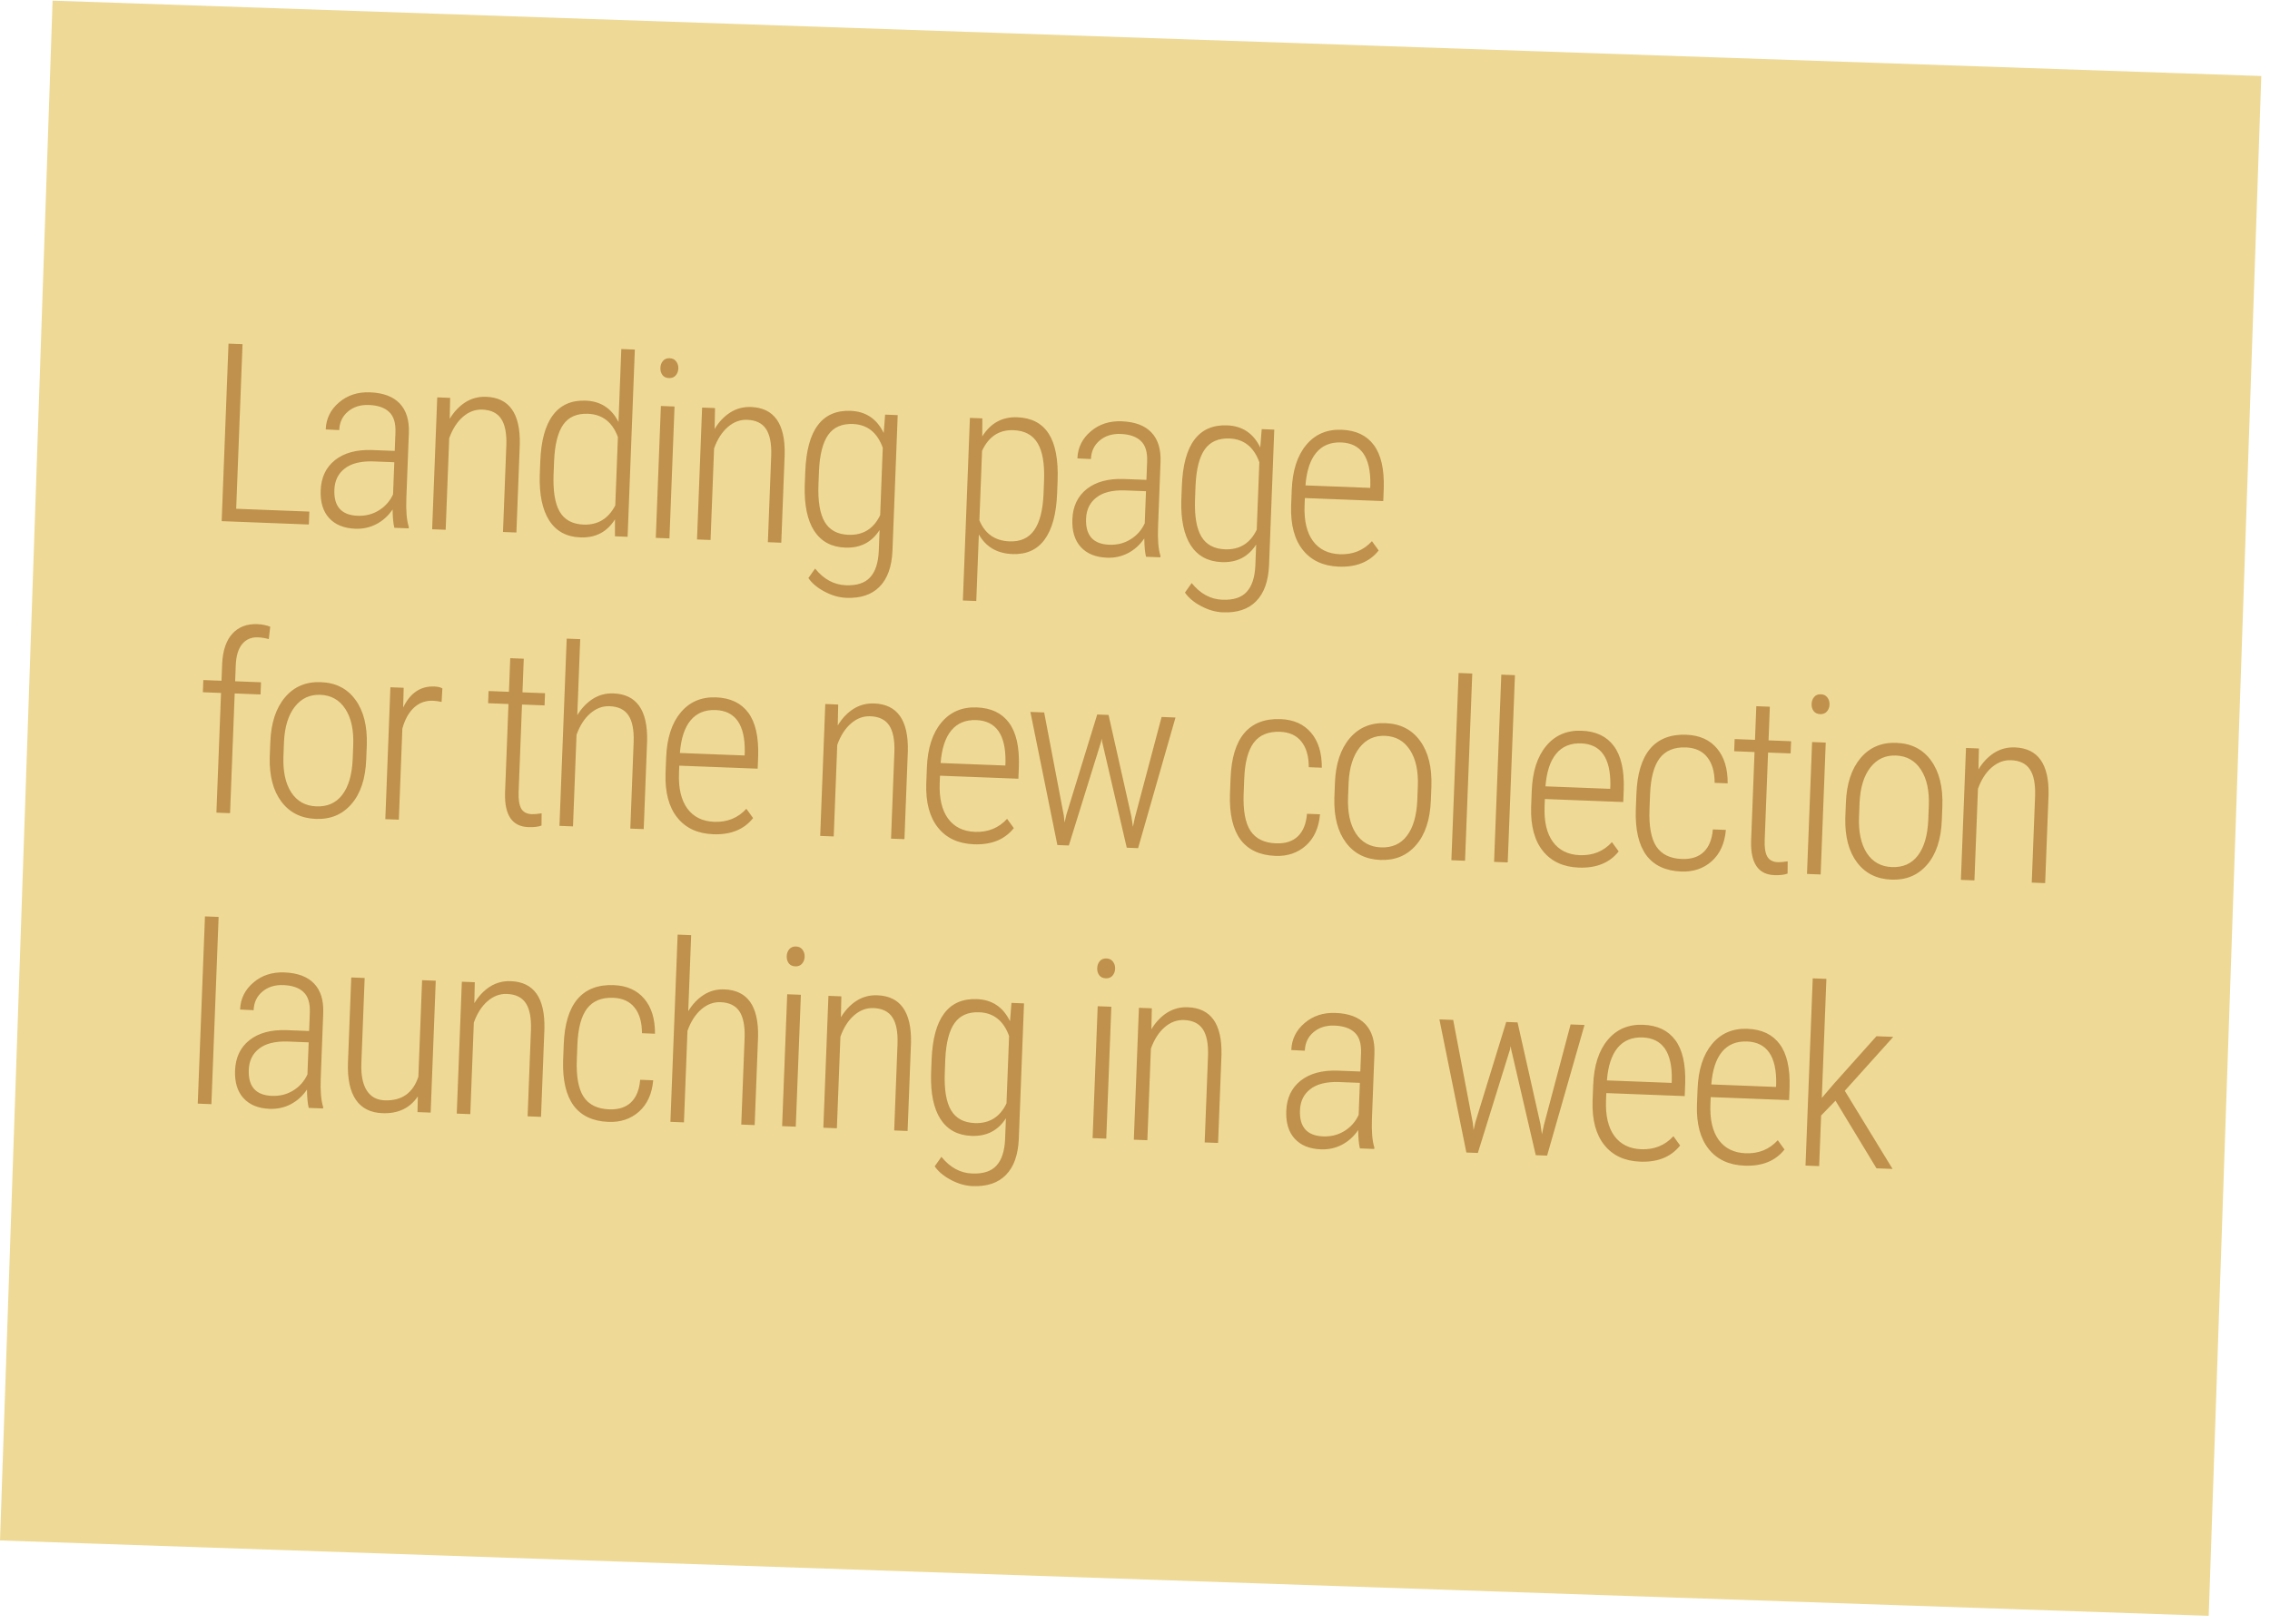
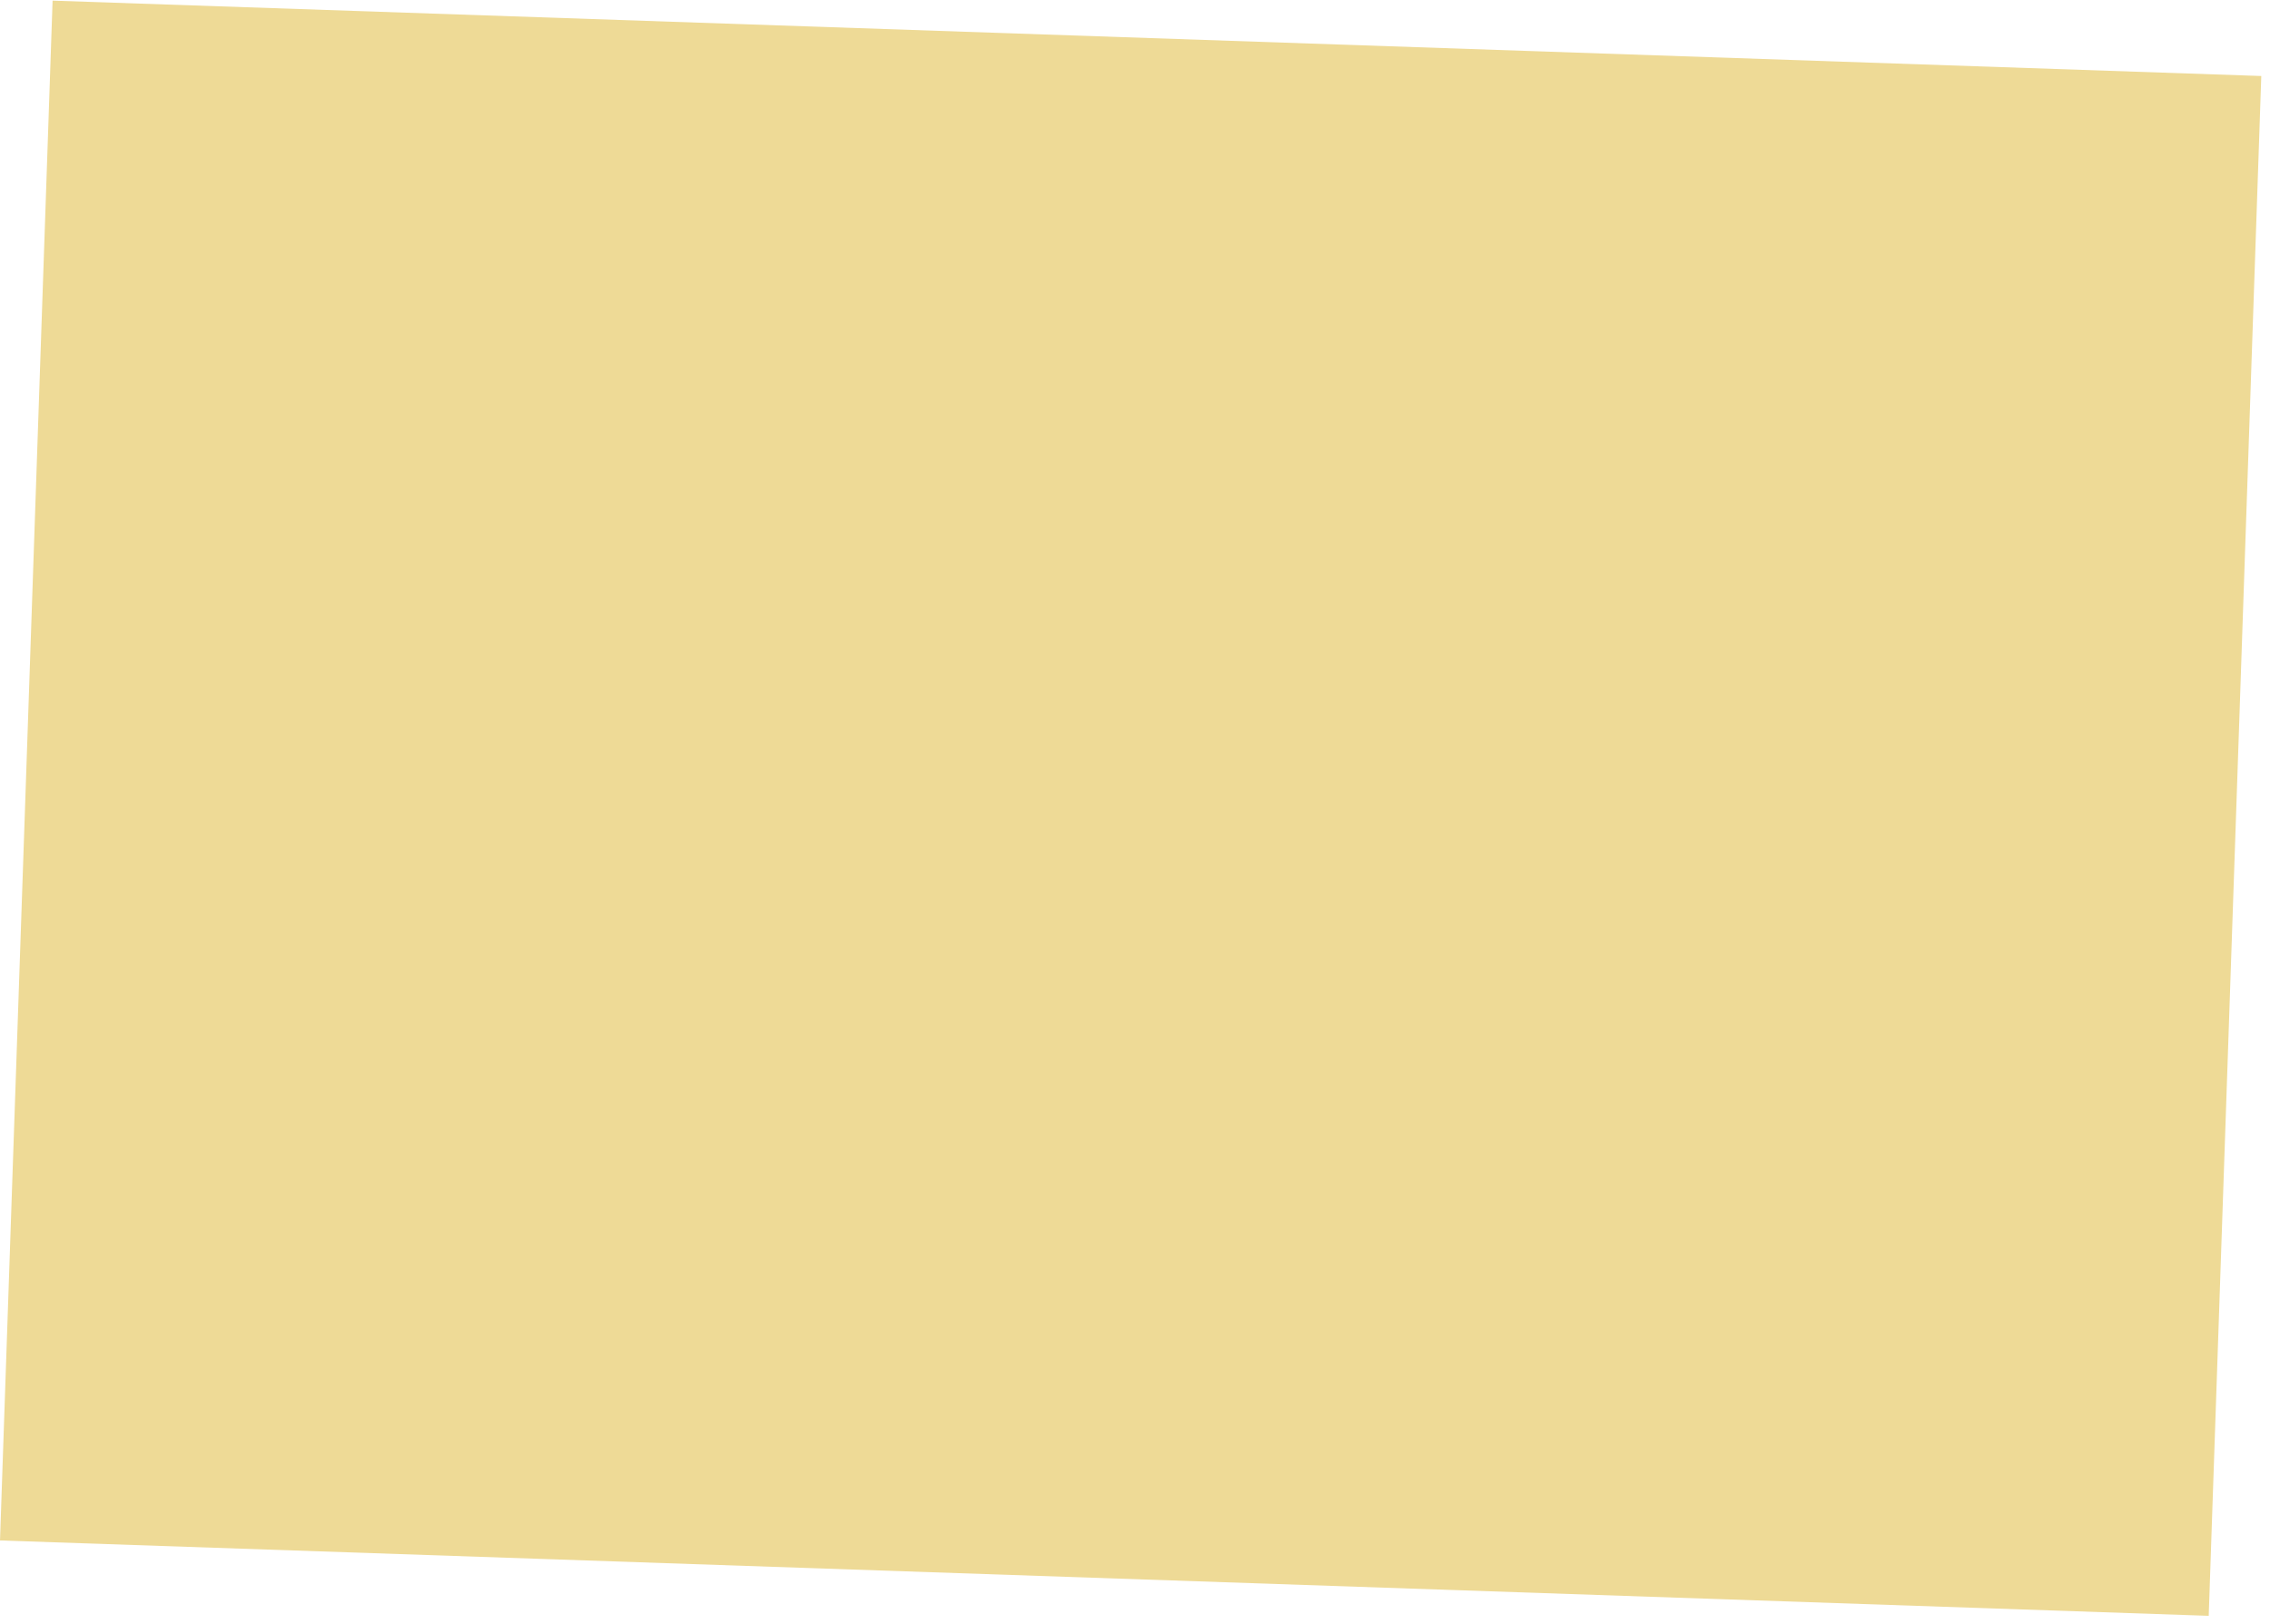
<svg xmlns="http://www.w3.org/2000/svg" width="218" height="156" viewBox="0 0 218 156" fill="none">
  <rect x="5.05" y="0.061" width="212.237" height="148" transform="rotate(1.955 5.05 0.061)" fill="#EEDA96" />
-   <path d="M22.682 48.872L29.708 49.143L29.661 50.384L21.288 50.061L21.945 33.011L23.292 33.063L22.682 48.872ZM37.87 50.7C37.769 50.29 37.713 49.702 37.704 48.935C37.289 49.552 36.767 50.025 36.136 50.352C35.514 50.672 34.844 50.818 34.126 50.791C33.033 50.748 32.194 50.407 31.609 49.767C31.023 49.127 30.753 48.237 30.797 47.097C30.845 45.856 31.304 44.889 32.175 44.195C33.054 43.502 34.239 43.18 35.731 43.23L37.909 43.314L37.977 41.545C38.012 40.64 37.81 39.983 37.373 39.575C36.943 39.16 36.295 38.936 35.428 38.902C34.624 38.871 33.956 39.08 33.422 39.529C32.889 39.977 32.608 40.572 32.579 41.314L31.28 41.252C31.32 40.214 31.744 39.351 32.553 38.663C33.361 37.967 34.355 37.641 35.534 37.687C36.806 37.736 37.758 38.093 38.389 38.758C39.02 39.424 39.312 40.369 39.265 41.595L39.025 47.813C38.977 49.054 39.055 49.988 39.258 50.613L39.252 50.754L37.87 50.7ZM34.338 49.544C35.103 49.574 35.786 49.401 36.387 49.025C36.995 48.65 37.449 48.136 37.748 47.482L37.867 44.403L35.806 44.323C34.618 44.293 33.714 44.524 33.093 45.016C32.473 45.5 32.146 46.176 32.112 47.042C32.05 48.651 32.792 49.484 34.338 49.544ZM43.231 38.218L43.188 40.233C43.59 39.561 44.087 39.033 44.68 38.649C45.281 38.266 45.953 38.088 46.694 38.117C48.904 38.202 49.979 39.717 49.92 42.663L49.593 51.152L48.305 51.103L48.627 42.753C48.663 41.621 48.496 40.778 48.126 40.224C47.757 39.671 47.154 39.378 46.319 39.346C45.639 39.319 45.017 39.553 44.45 40.047C43.892 40.534 43.455 41.217 43.14 42.096L42.801 50.891L41.501 50.84L41.99 38.17L43.231 38.218ZM51.886 44.31C51.963 42.327 52.368 40.849 53.101 39.877C53.835 38.896 54.885 38.433 56.251 38.485C57.687 38.541 58.736 39.226 59.397 40.541L59.667 33.527L60.967 33.577L60.273 51.564L59.056 51.517L59.06 49.887C58.302 51.101 57.193 51.68 55.733 51.623C54.398 51.572 53.398 51.025 52.735 49.983C52.079 48.942 51.78 47.488 51.836 45.621L51.886 44.31ZM53.164 45.544C53.102 47.167 53.297 48.371 53.752 49.155C54.214 49.939 54.976 50.351 56.038 50.392C57.404 50.445 58.421 49.831 59.088 48.551L59.341 41.982C58.81 40.546 57.85 39.802 56.46 39.748C55.398 39.707 54.607 40.056 54.086 40.794C53.573 41.533 53.282 42.694 53.213 44.279L53.164 45.544ZM64.291 51.719L62.979 51.668L63.468 38.998L64.779 39.048L64.291 51.719ZM63.421 35.337C63.431 35.072 63.514 34.848 63.67 34.667C63.825 34.485 64.04 34.399 64.313 34.41C64.586 34.42 64.793 34.522 64.935 34.715C65.084 34.909 65.153 35.138 65.143 35.404C65.132 35.669 65.046 35.892 64.882 36.074C64.727 36.248 64.513 36.329 64.24 36.319C63.966 36.308 63.759 36.21 63.618 36.025C63.477 35.832 63.411 35.603 63.421 35.337ZM68.668 39.198L68.626 41.214C69.027 40.541 69.524 40.013 70.117 39.63C70.719 39.246 71.39 39.069 72.132 39.097C74.341 39.182 75.416 40.698 75.357 43.643L75.03 52.133L73.742 52.083L74.064 43.734C74.1 42.602 73.933 41.758 73.563 41.205C73.194 40.651 72.591 40.358 71.756 40.326C71.077 40.3 70.454 40.534 69.888 41.028C69.329 41.515 68.892 42.198 68.577 43.077L68.238 51.871L66.938 51.821L67.427 39.151L68.668 39.198ZM77.335 45.291C77.412 43.292 77.813 41.81 78.539 40.845C79.264 39.873 80.314 39.413 81.688 39.466C83.148 39.522 84.207 40.231 84.866 41.594L85.004 39.828L86.211 39.875L85.708 52.908C85.641 54.438 85.23 55.587 84.473 56.355C83.724 57.124 82.659 57.481 81.277 57.428C80.582 57.401 79.886 57.202 79.189 56.831C78.499 56.469 77.981 56.034 77.633 55.528L78.278 54.615C79.106 55.64 80.09 56.174 81.23 56.218C82.284 56.259 83.06 56.007 83.557 55.464C84.063 54.92 84.342 54.075 84.394 52.928L84.472 50.913C83.715 52.096 82.614 52.66 81.17 52.604C79.85 52.553 78.859 52.018 78.194 51C77.538 49.982 77.234 48.535 77.282 46.661L77.335 45.291ZM78.601 46.524C78.539 48.148 78.739 49.352 79.201 50.136C79.663 50.92 80.421 51.332 81.475 51.373C82.88 51.427 83.898 50.797 84.527 49.485L84.776 43.009C84.246 41.542 83.291 40.782 81.909 40.729C80.847 40.688 80.056 41.037 79.535 41.775C79.014 42.513 78.719 43.675 78.65 45.259L78.601 46.524ZM101.52 47.407C101.444 49.359 101.048 50.829 100.329 51.818C99.611 52.806 98.577 53.275 97.226 53.223C95.758 53.166 94.684 52.538 94.003 51.339L93.757 57.733L92.469 57.684L93.145 40.142L94.339 40.188L94.331 41.923C95.131 40.641 96.253 40.027 97.697 40.083C99.064 40.135 100.068 40.659 100.709 41.653C101.351 42.647 101.638 44.14 101.569 46.131L101.52 47.407ZM100.265 46.175C100.328 44.551 100.12 43.346 99.642 42.562C99.172 41.778 98.402 41.365 97.333 41.324C95.959 41.271 94.952 41.931 94.313 43.306L94.056 49.981C94.592 51.276 95.555 51.95 96.945 52.004C97.991 52.044 98.778 51.692 99.308 50.946C99.844 50.2 100.147 49.031 100.217 47.439L100.265 46.175ZM110.059 53.483C109.957 53.072 109.902 52.484 109.892 51.717C109.477 52.335 108.955 52.807 108.325 53.135C107.702 53.455 107.032 53.601 106.314 53.573C105.221 53.531 104.382 53.19 103.797 52.55C103.212 51.909 102.941 51.019 102.985 49.88C103.033 48.638 103.492 47.671 104.363 46.977C105.242 46.284 106.428 45.962 107.919 46.012L110.097 46.096L110.165 44.328C110.2 43.422 109.999 42.766 109.561 42.358C109.131 41.943 108.483 41.718 107.617 41.685C106.813 41.654 106.144 41.862 105.611 42.311C105.077 42.76 104.796 43.355 104.768 44.096L103.468 44.035C103.508 42.996 103.933 42.133 104.741 41.445C105.55 40.749 106.543 40.424 107.722 40.469C108.995 40.518 109.946 40.875 110.577 41.541C111.209 42.206 111.5 43.152 111.453 44.377L111.214 50.596C111.166 51.837 111.243 52.77 111.446 53.396L111.44 53.536L110.059 53.483ZM106.526 52.326C107.291 52.356 107.974 52.183 108.575 51.807C109.184 51.432 109.637 50.918 109.936 50.265L110.055 47.185L107.994 47.106C106.807 47.075 105.903 47.306 105.282 47.799C104.661 48.283 104.334 48.958 104.301 49.825C104.239 51.433 104.981 52.267 106.526 52.326ZM113.5 46.684C113.577 44.686 113.978 43.204 114.703 42.239C115.429 41.267 116.478 40.807 117.852 40.86C119.312 40.916 120.371 41.625 121.03 42.987L121.169 41.222L122.375 41.269L121.873 54.302C121.806 55.832 121.394 56.981 120.637 57.749C119.888 58.517 118.823 58.875 117.441 58.822C116.747 58.795 116.051 58.596 115.353 58.225C114.664 57.863 114.145 57.428 113.797 56.922L114.442 56.009C115.27 57.034 116.254 57.568 117.394 57.612C118.448 57.653 119.224 57.401 119.722 56.858C120.228 56.314 120.506 55.469 120.558 54.322L120.636 52.307C119.879 53.49 118.778 54.053 117.334 53.998C116.015 53.947 115.023 53.412 114.359 52.394C113.702 51.376 113.398 49.929 113.447 48.055L113.5 46.684ZM114.766 47.918C114.703 49.542 114.903 50.745 115.365 51.529C115.828 52.313 116.586 52.726 117.64 52.767C119.045 52.821 120.062 52.191 120.691 50.879L120.941 44.403C120.411 42.936 119.455 42.176 118.073 42.123C117.012 42.082 116.22 42.431 115.699 43.169C115.178 43.907 114.883 45.069 114.814 46.653L114.766 47.918ZM128.565 54.431C127.074 54.373 125.926 53.84 125.12 52.832C124.315 51.824 123.939 50.417 123.993 48.614L124.052 47.068C124.124 45.21 124.586 43.77 125.438 42.747C126.291 41.717 127.428 41.229 128.849 41.283C130.223 41.336 131.252 41.826 131.935 42.751C132.627 43.677 132.945 45.065 132.889 46.916L132.842 48.134L125.312 47.843L125.285 48.558C125.229 50.01 125.494 51.142 126.08 51.954C126.675 52.767 127.538 53.195 128.67 53.239C129.919 53.287 130.947 52.869 131.755 51.985L132.401 52.878C131.53 53.978 130.251 54.496 128.565 54.431ZM128.802 42.501C127.779 42.462 126.977 42.794 126.395 43.499C125.82 44.196 125.479 45.239 125.371 46.626L131.589 46.866L131.602 46.526C131.64 43.916 130.707 42.575 128.802 42.501ZM20.783 78.063L21.227 66.563L19.482 66.496L19.527 65.325L21.272 65.392L21.336 63.73C21.4 62.473 21.726 61.52 22.314 60.871C22.91 60.221 23.707 59.916 24.706 59.954C25.159 59.972 25.574 60.054 25.952 60.202L25.812 61.392C25.472 61.293 25.122 61.237 24.763 61.223C24.131 61.199 23.626 61.418 23.248 61.88C22.879 62.335 22.677 63.003 22.643 63.886L22.583 65.443L25.066 65.539L25.021 66.71L22.538 66.614L22.095 78.113L20.783 78.063ZM25.96 71.273C26.03 69.446 26.5 68.017 27.368 66.988C28.236 65.958 29.385 65.471 30.814 65.526C32.25 65.581 33.358 66.147 34.137 67.225C34.925 68.303 35.287 69.76 35.224 71.594L35.172 72.941C35.1 74.799 34.627 76.231 33.751 77.237C32.884 78.244 31.744 78.72 30.331 78.665C28.918 78.611 27.817 78.06 27.029 77.013C26.24 75.967 25.865 74.553 25.902 72.772L25.96 71.273ZM27.221 72.635C27.164 74.094 27.413 75.253 27.966 76.111C28.527 76.969 29.331 77.419 30.377 77.459C31.447 77.5 32.278 77.13 32.871 76.347C33.472 75.565 33.805 74.425 33.871 72.926L33.923 71.579C33.979 70.12 33.726 68.961 33.165 68.103C32.605 67.237 31.805 66.784 30.767 66.743C29.76 66.705 28.944 67.084 28.319 67.88C27.694 68.677 27.346 69.794 27.275 71.23L27.221 72.635ZM42.41 67.427C42.1 67.36 41.828 67.322 41.593 67.313C40.875 67.285 40.261 67.508 39.75 67.981C39.247 68.454 38.877 69.124 38.641 69.99L38.303 78.738L37.004 78.688L37.492 66.018L38.768 66.067L38.719 67.965C39.39 66.568 40.386 65.894 41.705 65.945C42.048 65.959 42.308 66.019 42.484 66.128L42.41 67.427ZM50.3 63.275L50.176 66.506L52.342 66.59L52.297 67.761L50.131 67.677L49.806 76.097C49.779 76.792 49.861 77.315 50.051 77.666C50.248 78.01 50.589 78.191 51.073 78.21C51.284 78.218 51.598 78.191 52.015 78.129L52.005 79.301C51.703 79.422 51.275 79.472 50.721 79.451C49.198 79.392 48.458 78.316 48.5 76.222L48.831 67.627L46.875 67.552L46.92 66.381L48.876 66.456L49.001 63.224L50.3 63.275ZM55.44 68.703C55.841 68.038 56.334 67.518 56.919 67.142C57.512 66.758 58.18 66.58 58.922 66.609C61.131 66.694 62.206 68.209 62.147 71.155L61.82 79.644L60.532 79.595L60.854 71.245C60.889 70.113 60.723 69.27 60.353 68.716C59.983 68.163 59.381 67.87 58.546 67.838C57.867 67.811 57.244 68.045 56.678 68.54C56.119 69.026 55.682 69.709 55.367 70.588L55.028 79.383L53.728 79.332L54.422 61.346L55.721 61.396L55.44 68.703ZM68.487 80.136C66.996 80.078 65.847 79.546 65.042 78.537C64.236 77.529 63.86 76.123 63.914 74.319L63.974 72.773C64.046 70.915 64.508 69.475 65.36 68.452C66.213 67.422 67.35 66.934 68.771 66.989C70.144 67.042 71.173 67.531 71.857 68.456C72.548 69.382 72.866 70.77 72.811 72.621L72.764 73.839L65.234 73.549L65.207 74.263C65.15 75.715 65.416 76.847 66.002 77.659C66.596 78.472 67.459 78.9 68.591 78.944C69.84 78.992 70.869 78.574 71.677 77.691L72.323 78.583C71.452 79.683 70.173 80.201 68.487 80.136ZM68.724 68.206C67.701 68.167 66.898 68.5 66.316 69.204C65.742 69.901 65.401 70.944 65.293 72.331L71.511 72.571L71.524 72.231C71.562 69.621 70.628 68.28 68.724 68.206ZM80.497 67.675L80.454 69.691C80.856 69.018 81.353 68.49 81.946 68.106C82.547 67.723 83.219 67.546 83.96 67.574C86.17 67.659 87.245 69.174 87.186 72.12L86.859 80.609L85.571 80.56L85.893 72.21C85.928 71.078 85.762 70.235 85.392 69.681C85.022 69.128 84.42 68.835 83.585 68.803C82.906 68.776 82.283 69.01 81.716 69.505C81.158 69.991 80.721 70.674 80.406 71.553L80.067 80.348L78.767 80.298L79.256 67.627L80.497 67.675ZM93.525 81.101C92.034 81.043 90.886 80.511 90.081 79.502C89.275 78.494 88.899 77.088 88.953 75.284L89.013 73.738C89.084 71.88 89.546 70.44 90.399 69.417C91.252 68.387 92.389 67.899 93.809 67.954C95.183 68.007 96.212 68.496 96.896 69.421C97.587 70.347 97.905 71.735 97.849 73.586L97.802 74.804L90.273 74.514L90.245 75.228C90.189 76.68 90.455 77.812 91.041 78.624C91.635 79.437 92.498 79.865 93.63 79.909C94.879 79.957 95.908 79.539 96.716 78.656L97.362 79.548C96.49 80.648 95.212 81.166 93.525 81.101ZM93.763 69.171C92.74 69.132 91.937 69.465 91.355 70.169C90.781 70.867 90.44 71.909 90.332 73.296L96.55 73.536L96.563 73.196C96.601 70.587 95.667 69.245 93.763 69.171ZM102.16 78.314L102.238 79.021L102.408 78.265L105.371 68.634L106.46 68.676L108.653 78.424L108.802 79.426L108.988 78.542L111.554 68.872L112.889 68.924L109.297 81.474L108.208 81.432L105.845 71.256L105.798 70.949L105.739 71.263L102.646 81.218L101.545 81.175L98.954 68.386L100.277 68.438L102.16 78.314ZM122.534 81.011C123.439 81.046 124.144 80.819 124.648 80.33C125.151 79.841 125.441 79.122 125.517 78.171L126.769 78.219C126.657 79.513 126.204 80.515 125.41 81.228C124.617 81.932 123.643 82.262 122.487 82.217C120.981 82.159 119.859 81.635 119.124 80.645C118.396 79.648 118.061 78.2 118.118 76.302L118.178 74.757C118.252 72.821 118.691 71.376 119.494 70.421C120.305 69.468 121.468 69.02 122.982 69.078C124.239 69.126 125.215 69.563 125.91 70.387C126.606 71.204 126.95 72.323 126.942 73.746L125.689 73.698C125.69 72.65 125.456 71.832 124.986 71.243C124.517 70.646 123.833 70.331 122.935 70.296C121.811 70.253 120.969 70.599 120.409 71.336C119.857 72.073 119.55 73.226 119.49 74.796L119.434 76.236C119.372 77.86 119.591 79.053 120.094 79.815C120.596 80.569 121.41 80.968 122.534 81.011ZM128.2 75.213C128.27 73.386 128.74 71.958 129.608 70.928C130.476 69.899 131.625 69.411 133.054 69.466C134.49 69.522 135.598 70.088 136.377 71.166C137.165 72.244 137.527 73.7 137.464 75.535L137.412 76.882C137.34 78.74 136.867 80.172 135.991 81.178C135.124 82.184 133.984 82.66 132.571 82.606C131.158 82.551 130.057 82.001 129.269 80.954C128.48 79.907 128.105 78.493 128.142 76.712L128.2 75.213ZM129.461 76.575C129.404 78.035 129.653 79.194 130.206 80.052C130.767 80.91 131.571 81.359 132.617 81.4C133.687 81.441 134.518 81.07 135.111 80.288C135.712 79.506 136.045 78.365 136.111 76.867L136.163 75.52C136.219 74.06 135.966 72.901 135.405 72.043C134.845 71.177 134.045 70.724 133.007 70.684C132 70.645 131.184 71.024 130.559 71.821C129.934 72.618 129.586 73.734 129.515 75.17L129.461 76.575ZM140.696 82.684L139.384 82.634L140.077 64.647L141.389 64.698L140.696 82.684ZM144.795 82.843L143.484 82.792L144.177 64.805L145.488 64.856L144.795 82.843ZM151.614 83.34C150.123 83.282 148.975 82.749 148.169 81.741C147.364 80.733 146.988 79.327 147.042 77.523L147.101 75.977C147.173 74.119 147.635 72.679 148.487 71.656C149.34 70.626 150.477 70.138 151.898 70.193C153.272 70.246 154.301 70.735 154.984 71.66C155.676 72.586 155.994 73.974 155.938 75.825L155.891 77.043L148.361 76.753L148.334 77.467C148.278 78.919 148.543 80.051 149.129 80.863C149.724 81.676 150.587 82.104 151.719 82.148C152.968 82.196 153.996 81.778 154.804 80.894L155.45 81.787C154.579 82.887 153.3 83.405 151.614 83.34ZM151.851 71.41C150.828 71.371 150.026 71.704 149.444 72.408C148.869 73.106 148.528 74.148 148.42 75.535L154.638 75.775L154.651 75.435C154.689 72.826 153.756 71.484 151.851 71.41ZM161.51 82.513C162.415 82.548 163.12 82.321 163.623 81.832C164.127 81.344 164.417 80.624 164.492 79.673L165.745 79.721C165.633 81.015 165.18 82.018 164.386 82.73C163.593 83.434 162.618 83.764 161.463 83.719C159.956 83.661 158.835 83.137 158.099 82.147C157.372 81.15 157.036 79.702 157.094 77.805L157.153 76.259C157.228 74.323 157.667 72.878 158.47 71.924C159.281 70.97 160.443 70.522 161.958 70.58C163.215 70.629 164.191 71.065 164.886 71.889C165.582 72.706 165.926 73.825 165.918 75.248L164.665 75.2C164.666 74.152 164.432 73.334 163.962 72.745C163.492 72.148 162.809 71.833 161.911 71.798C160.787 71.755 159.945 72.102 159.385 72.838C158.832 73.576 158.526 74.729 158.465 76.298L158.41 77.738C158.347 79.362 158.567 80.555 159.069 81.317C159.572 82.071 160.385 82.47 161.51 82.513ZM169.967 67.887L169.842 71.119L172.009 71.202L171.963 72.373L169.797 72.29L169.473 80.709C169.446 81.404 169.527 81.927 169.717 82.278C169.915 82.622 170.256 82.804 170.74 82.822C170.951 82.83 171.264 82.803 171.681 82.741L171.671 83.914C171.369 84.035 170.941 84.085 170.387 84.064C168.865 84.005 168.124 82.929 168.166 80.835L168.497 72.24L166.542 72.164L166.587 70.993L168.542 71.069L168.667 67.837L169.967 67.887ZM174.847 84.001L173.535 83.95L174.024 71.28L175.335 71.331L174.847 84.001ZM173.977 67.619C173.987 67.354 174.07 67.13 174.226 66.949C174.381 66.767 174.596 66.681 174.869 66.692C175.142 66.703 175.349 66.804 175.49 66.997C175.639 67.191 175.709 67.42 175.699 67.686C175.688 67.951 175.601 68.174 175.438 68.356C175.283 68.53 175.069 68.611 174.795 68.601C174.522 68.59 174.315 68.492 174.173 68.307C174.032 68.114 173.967 67.885 173.977 67.619ZM177.271 77.105C177.342 75.278 177.811 73.85 178.68 72.82C179.548 71.79 180.697 71.303 182.125 71.358C183.562 71.413 184.67 71.98 185.449 73.057C186.236 74.135 186.598 75.592 186.535 77.427L186.484 78.773C186.412 80.631 185.938 82.063 185.063 83.069C184.196 84.076 183.055 84.552 181.642 84.497C180.229 84.443 179.129 83.892 178.34 82.845C177.552 81.799 177.176 80.385 177.214 78.604L177.271 77.105ZM178.532 78.467C178.476 79.927 178.725 81.085 179.278 81.943C179.839 82.802 180.643 83.251 181.689 83.291C182.758 83.332 183.59 82.962 184.183 82.179C184.784 81.397 185.117 80.257 185.182 78.758L185.234 77.412C185.291 75.952 185.038 74.793 184.477 73.934C183.916 73.069 183.117 72.616 182.078 72.576C181.071 72.537 180.255 72.916 179.63 73.713C179.006 74.509 178.658 75.626 178.587 77.062L178.532 78.467ZM190.045 71.897L190.002 73.913C190.404 73.24 190.901 72.712 191.494 72.329C192.095 71.945 192.767 71.768 193.508 71.796C195.718 71.882 196.793 73.397 196.734 76.342L196.407 84.832L195.119 84.782L195.441 76.433C195.476 75.301 195.31 74.458 194.94 73.904C194.57 73.35 193.968 73.057 193.133 73.025C192.453 72.999 191.831 73.233 191.264 73.727C190.706 74.214 190.269 74.897 189.954 75.776L189.615 84.57L188.315 84.52L188.804 71.85L190.045 71.897ZM20.302 106.065L18.991 106.014L19.684 88.028L20.995 88.078L20.302 106.065ZM29.648 106.425C29.546 106.015 29.491 105.426 29.481 104.66C29.066 105.277 28.544 105.749 27.914 106.077C27.291 106.397 26.621 106.543 25.903 106.515C24.81 106.473 23.971 106.132 23.386 105.492C22.801 104.852 22.53 103.962 22.574 102.822C22.622 101.581 23.081 100.613 23.953 99.92C24.831 99.227 26.017 98.905 27.508 98.954L29.686 99.038L29.754 97.27C29.789 96.365 29.588 95.708 29.15 95.3C28.72 94.885 28.072 94.66 27.206 94.627C26.402 94.596 25.733 94.805 25.2 95.253C24.666 95.702 24.385 96.297 24.357 97.039L23.057 96.977C23.097 95.939 23.522 95.075 24.33 94.387C25.139 93.691 26.132 93.366 27.311 93.411C28.584 93.46 29.535 93.818 30.167 94.483C30.798 95.148 31.09 96.094 31.042 97.32L30.803 103.538C30.755 104.779 30.832 105.712 31.035 106.338L31.029 106.478L29.648 106.425ZM26.115 105.269C26.88 105.298 27.563 105.125 28.164 104.75C28.773 104.374 29.227 103.86 29.525 103.207L29.644 100.127L27.583 100.048C26.396 100.018 25.492 100.249 24.871 100.741C24.25 101.225 23.923 101.9 23.89 102.767C23.828 104.375 24.57 105.209 26.115 105.269ZM40.129 105.316C39.366 106.452 38.231 106.99 36.724 106.932C35.577 106.888 34.725 106.457 34.17 105.638C33.616 104.819 33.364 103.636 33.416 102.09L33.732 93.893L35.02 93.943L34.705 102.105C34.661 103.253 34.831 104.131 35.214 104.74C35.597 105.349 36.171 105.668 36.936 105.697C38.575 105.761 39.656 105.005 40.178 103.43L40.535 94.156L41.847 94.206L41.359 106.876L40.094 106.828L40.129 105.316ZM45.595 94.351L45.553 96.366C45.954 95.694 46.451 95.165 47.044 94.782C47.646 94.398 48.317 94.221 49.059 94.25C51.268 94.335 52.343 95.85 52.284 98.795L51.957 107.285L50.669 107.235L50.991 98.886C51.027 97.754 50.86 96.911 50.49 96.357C50.121 95.803 49.518 95.51 48.683 95.478C48.004 95.452 47.381 95.686 46.815 96.18C46.256 96.667 45.82 97.35 45.504 98.229L45.165 107.023L43.865 106.973L44.354 94.303L45.595 94.351ZM58.495 106.564C59.4 106.598 60.105 106.372 60.608 105.883C61.112 105.394 61.402 104.674 61.477 103.723L62.73 103.772C62.618 105.065 62.165 106.068 61.371 106.78C60.578 107.484 59.603 107.814 58.448 107.77C56.941 107.712 55.82 107.188 55.084 106.198C54.357 105.2 54.022 103.753 54.079 101.855L54.139 100.309C54.213 98.373 54.652 96.928 55.455 95.974C56.266 95.02 57.428 94.572 58.943 94.631C60.2 94.679 61.176 95.115 61.871 95.94C62.567 96.756 62.911 97.876 62.903 99.298L61.65 99.25C61.651 98.202 61.417 97.384 60.947 96.795C60.477 96.199 59.794 95.883 58.896 95.848C57.772 95.805 56.93 96.152 56.37 96.889C55.817 97.626 55.511 98.779 55.45 100.348L55.395 101.788C55.332 103.412 55.552 104.605 56.054 105.367C56.557 106.121 57.37 106.52 58.495 106.564ZM66.095 97.135C66.496 96.47 66.989 95.949 67.574 95.573C68.167 95.189 68.835 95.012 69.576 95.04C71.786 95.126 72.861 96.641 72.802 99.586L72.475 108.076L71.187 108.026L71.509 99.677C71.545 98.545 71.378 97.702 71.008 97.148C70.639 96.594 70.036 96.301 69.201 96.269C68.522 96.243 67.899 96.477 67.332 96.971C66.774 97.458 66.338 98.141 66.022 99.02L65.683 107.814L64.383 107.764L65.077 89.777L66.376 89.827L66.095 97.135ZM76.422 108.228L75.111 108.177L75.599 95.507L76.911 95.558L76.422 108.228ZM75.553 91.846C75.563 91.581 75.646 91.357 75.801 91.176C75.957 90.994 76.171 90.909 76.444 90.919C76.718 90.93 76.925 91.031 77.066 91.225C77.215 91.418 77.284 91.647 77.274 91.913C77.264 92.178 77.177 92.401 77.014 92.583C76.858 92.757 76.644 92.838 76.371 92.828C76.098 92.817 75.89 92.719 75.749 92.534C75.608 92.341 75.542 92.112 75.553 91.846ZM80.799 95.708L80.757 97.723C81.158 97.05 81.655 96.522 82.249 96.139C82.85 95.755 83.521 95.578 84.263 95.606C86.472 95.692 87.547 97.207 87.489 100.152L87.161 108.642L85.873 108.592L86.195 100.243C86.231 99.111 86.064 98.268 85.694 97.714C85.325 97.16 84.722 96.867 83.887 96.835C83.208 96.809 82.585 97.043 82.019 97.537C81.461 98.024 81.024 98.707 80.709 99.586L80.37 108.38L79.07 108.33L79.558 95.66L80.799 95.708ZM89.467 101.8C89.544 99.801 89.945 98.32 90.67 97.355C91.395 96.382 92.445 95.922 93.819 95.975C95.279 96.031 96.338 96.74 96.997 98.103L97.136 96.337L98.342 96.384L97.84 109.417C97.773 110.947 97.361 112.096 96.604 112.864C95.855 113.633 94.79 113.99 93.408 113.937C92.713 113.91 92.017 113.712 91.32 113.341C90.631 112.978 90.112 112.544 89.764 112.038L90.409 111.124C91.237 112.149 92.221 112.684 93.361 112.727C94.415 112.768 95.191 112.517 95.689 111.973C96.194 111.429 96.473 110.584 96.525 109.437L96.603 107.423C95.846 108.605 94.745 109.169 93.301 109.113C91.982 109.062 90.99 108.528 90.325 107.509C89.669 106.491 89.365 105.044 89.414 103.17L89.467 101.8ZM90.733 103.033C90.67 104.657 90.87 105.861 91.332 106.645C91.794 107.429 92.553 107.841 93.606 107.882C95.012 107.936 96.029 107.307 96.658 105.994L96.908 99.518C96.378 98.052 95.422 97.291 94.04 97.238C92.978 97.197 92.187 97.546 91.666 98.284C91.145 99.023 90.85 100.184 90.781 101.768L90.733 103.033ZM106.24 109.377L104.928 109.327L105.417 96.656L106.728 96.707L106.24 109.377ZM105.37 92.996C105.38 92.73 105.463 92.507 105.619 92.325C105.774 92.143 105.989 92.058 106.262 92.068C106.535 92.079 106.742 92.181 106.883 92.374C107.032 92.567 107.102 92.797 107.091 93.062C107.081 93.327 106.994 93.551 106.831 93.732C106.676 93.906 106.462 93.988 106.188 93.977C105.915 93.967 105.708 93.869 105.566 93.683C105.425 93.49 105.36 93.261 105.37 92.996ZM110.617 96.857L110.574 98.872C110.976 98.2 111.473 97.672 112.066 97.288C112.667 96.905 113.339 96.727 114.08 96.756C116.29 96.841 117.365 98.356 117.306 101.301L116.979 109.791L115.691 109.742L116.013 101.392C116.048 100.26 115.882 99.417 115.512 98.863C115.142 98.31 114.54 98.017 113.705 97.984C113.025 97.958 112.403 98.192 111.836 98.686C111.278 99.173 110.841 99.856 110.526 100.735L110.187 109.529L108.887 109.479L109.376 96.809L110.617 96.857ZM130.6 110.316C130.498 109.906 130.443 109.317 130.433 108.551C130.018 109.168 129.496 109.64 128.866 109.968C128.243 110.288 127.573 110.434 126.855 110.406C125.762 110.364 124.923 110.023 124.338 109.383C123.753 108.743 123.482 107.853 123.526 106.713C123.574 105.472 124.033 104.504 124.904 103.811C125.783 103.117 126.969 102.796 128.46 102.845L130.638 102.929L130.706 101.161C130.741 100.256 130.54 99.599 130.102 99.191C129.672 98.776 129.024 98.551 128.158 98.518C127.354 98.487 126.685 98.696 126.152 99.144C125.618 99.593 125.337 100.188 125.309 100.93L124.009 100.868C124.049 99.829 124.474 98.966 125.282 98.278C126.091 97.582 127.084 97.257 128.263 97.302C129.536 97.352 130.487 97.709 131.118 98.374C131.75 99.04 132.041 99.985 131.994 101.211L131.755 107.429C131.707 108.67 131.784 109.603 131.987 110.229L131.981 110.369L130.6 110.316ZM127.067 109.16C127.832 109.189 128.515 109.016 129.116 108.641C129.725 108.265 130.178 107.751 130.477 107.098L130.596 104.018L128.535 103.939C127.348 103.909 126.444 104.14 125.823 104.632C125.202 105.116 124.875 105.792 124.842 106.658C124.78 108.266 125.522 109.1 127.067 109.16ZM141.439 107.849L141.517 108.556L141.687 107.8L144.65 98.169L145.739 98.211L147.932 107.959L148.081 108.961L148.267 108.077L150.833 98.407L152.168 98.458L148.576 111.009L147.487 110.967L145.124 100.79L145.077 100.484L145.018 100.798L141.925 110.753L140.824 110.71L138.233 97.921L139.556 97.972L141.439 107.849ZM157.515 111.588C156.024 111.531 154.875 110.998 154.07 109.989C153.264 108.981 152.889 107.575 152.942 105.771L153.002 104.225C153.074 102.367 153.536 100.927 154.388 99.904C155.241 98.874 156.378 98.386 157.799 98.441C159.173 98.494 160.201 98.983 160.885 99.909C161.576 100.834 161.894 102.222 161.839 104.073L161.792 105.291L154.262 105.001L154.235 105.715C154.179 107.167 154.444 108.299 155.03 109.112C155.624 109.924 156.487 110.352 157.619 110.396C158.868 110.444 159.897 110.026 160.705 109.143L161.351 110.035C160.48 111.136 159.201 111.653 157.515 111.588ZM157.752 99.659C156.729 99.619 155.927 99.952 155.344 100.657C154.77 101.354 154.429 102.396 154.321 103.784L160.539 104.023L160.552 103.684C160.59 101.074 159.657 99.732 157.752 99.659ZM167.54 111.974C166.048 111.917 164.9 111.384 164.095 110.376C163.289 109.367 162.913 107.961 162.967 106.157L163.027 104.612C163.098 102.754 163.56 101.313 164.413 100.291C165.266 99.26 166.403 98.772 167.823 98.827C169.197 98.88 170.226 99.369 170.91 100.295C171.601 101.221 171.919 102.609 171.863 104.46L171.816 105.678L164.287 105.387L164.259 106.102C164.203 107.554 164.469 108.686 165.055 109.498C165.649 110.311 166.512 110.739 167.644 110.782C168.893 110.83 169.922 110.413 170.73 109.529L171.376 110.422C170.504 111.522 169.226 112.039 167.54 111.974ZM167.776 100.045C166.754 100.006 165.951 100.338 165.369 101.043C164.795 101.74 164.454 102.782 164.346 104.17L170.564 104.41L170.577 104.07C170.615 101.46 169.681 100.118 167.776 100.045ZM176.272 105.732L174.892 107.156L174.704 112.016L173.393 111.966L174.086 93.979L175.398 94.029L174.957 105.47L176.099 104.13L180.205 99.539L181.821 99.601L177.164 104.781L181.754 112.288L180.208 112.228L176.272 105.732Z" fill="#BF914C" />
</svg>